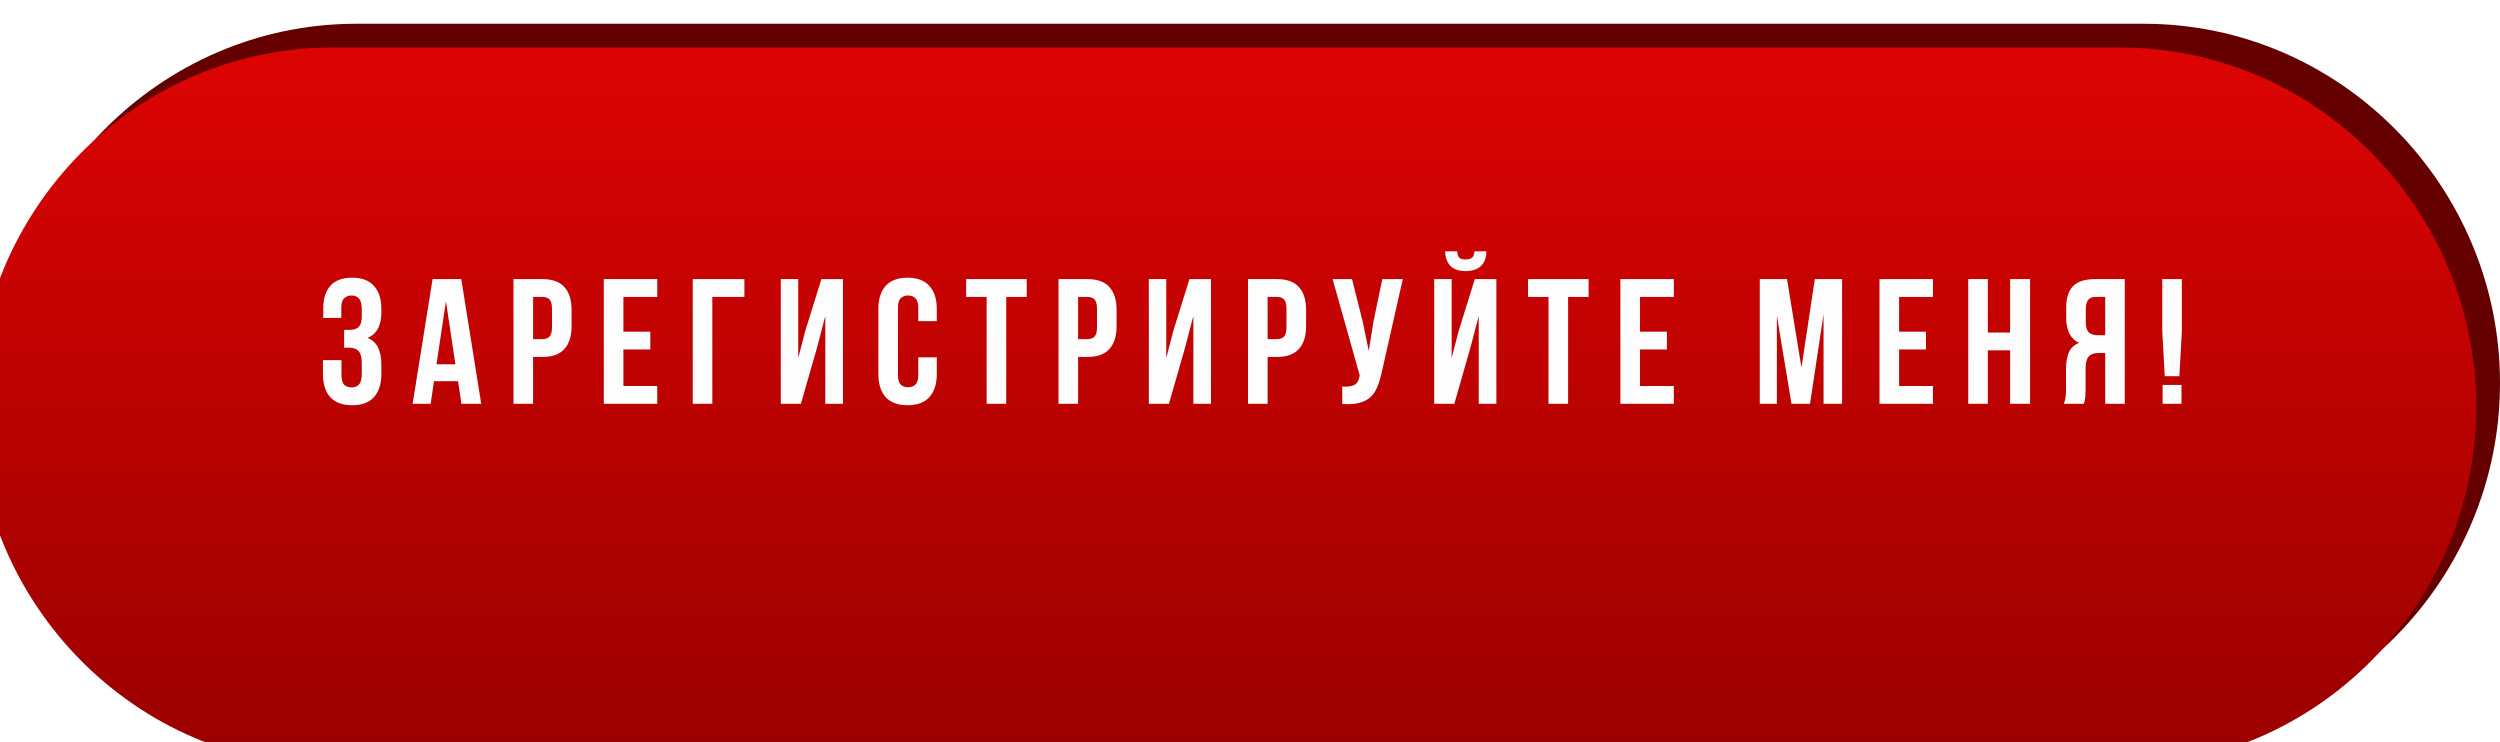
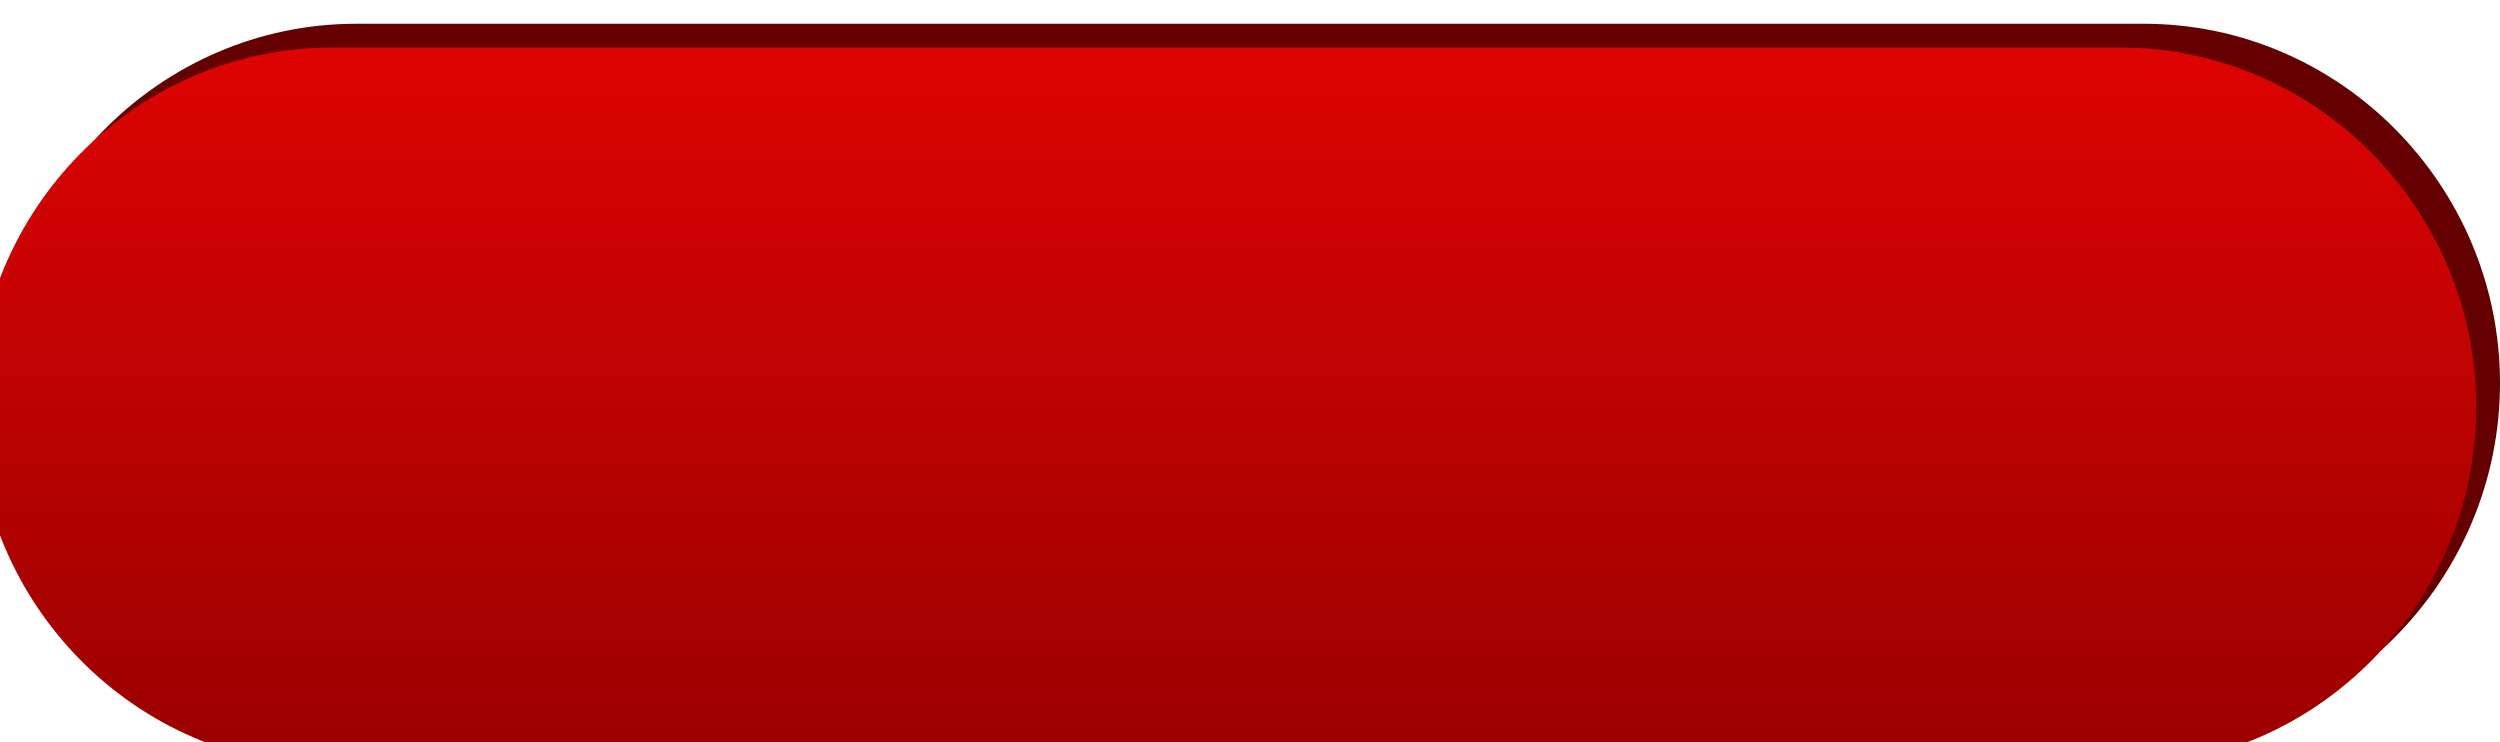
<svg xmlns="http://www.w3.org/2000/svg" width="421" height="125" viewBox="0 0 421 125" fill="none">
  <path d="M0 64.5C0 31.363 26.863 4 60 4H361C394.137 4 421 31.363 421 64.5V64.5V64.5C421 97.637 394.137 125 361 125H60C26.863 125 0 97.637 0 64.5V64.5V64.5Z" fill="#640100" />
  <g filter="url(#filter0_ii_788_307)">
    <path d="M0 60.5C0 27.363 26.863 0 60 0H361C394.137 0 421 27.363 421 60.5V60.5V60.5C421 93.637 394.137 121 361 121H60C26.863 121 0 93.637 0 60.5V60.5V60.5Z" fill="url(#paint0_linear_788_307)" />
  </g>
-   <path d="M60.922 52.16C60.922 51.22 60.762 50.59 60.442 50.27C60.142 49.93 59.732 49.76 59.212 49.76C58.692 49.76 58.272 49.92 57.952 50.24C57.632 50.54 57.472 51.07 57.472 51.83V53.54H54.442V51.98C54.442 50.28 54.842 48.99 55.642 48.11C56.462 47.21 57.682 46.76 59.302 46.76C60.922 46.76 62.142 47.22 62.962 48.14C63.802 49.04 64.222 50.34 64.222 52.04V52.58C64.222 54.82 63.452 56.26 61.912 56.9C62.752 57.26 63.342 57.82 63.682 58.58C64.042 59.32 64.222 60.23 64.222 61.31V62.96C64.222 64.66 63.802 65.97 62.962 66.89C62.142 67.79 60.922 68.24 59.302 68.24C57.682 68.24 56.452 67.79 55.612 66.89C54.792 65.97 54.382 64.66 54.382 62.96V60.65H57.502V63.17C57.502 63.93 57.652 64.47 57.952 64.79C58.272 65.09 58.692 65.24 59.212 65.24C59.732 65.24 60.142 65.08 60.442 64.76C60.762 64.44 60.922 63.81 60.922 62.87V61.22C60.922 60.24 60.752 59.55 60.412 59.15C60.072 58.75 59.522 58.55 58.762 58.55H57.952V55.55H58.942C59.562 55.55 60.042 55.39 60.382 55.07C60.742 54.75 60.922 54.17 60.922 53.33V52.16ZM81.037 68H77.707L77.137 64.19H73.087L72.517 68H69.487L72.847 47H77.677L81.037 68ZM73.507 61.34H76.687L75.097 50.72L73.507 61.34ZM91.334 47C92.994 47 94.224 47.44 95.024 48.32C95.844 49.2 96.254 50.49 96.254 52.19V54.92C96.254 56.62 95.844 57.91 95.024 58.79C94.224 59.67 92.994 60.11 91.334 60.11H89.774V68H86.474V47H91.334ZM89.774 50V57.11H91.334C91.854 57.11 92.254 56.97 92.534 56.69C92.814 56.41 92.954 55.89 92.954 55.13V51.98C92.954 51.22 92.814 50.7 92.534 50.42C92.254 50.14 91.854 50 91.334 50H89.774ZM104.982 55.85H109.512V58.85H104.982V65H110.682V68H101.682V47H110.682V50H104.982V55.85ZM116.657 68V47H125.357V50H119.957V68H116.657ZM134.874 68H131.484V47H134.424V60.29L135.624 55.67L138.324 47H141.954V68H138.984V53.21L137.634 58.37L134.874 68ZM157.757 60.17V62.96C157.757 64.66 157.337 65.97 156.497 66.89C155.677 67.79 154.457 68.24 152.837 68.24C151.217 68.24 149.987 67.79 149.147 66.89C148.327 65.97 147.917 64.66 147.917 62.96V52.04C147.917 50.34 148.327 49.04 149.147 48.14C149.987 47.22 151.217 46.76 152.837 46.76C154.457 46.76 155.677 47.22 156.497 48.14C157.337 49.04 157.757 50.34 157.757 52.04V54.08H154.637V51.83C154.637 51.07 154.477 50.54 154.157 50.24C153.857 49.92 153.447 49.76 152.927 49.76C152.407 49.76 151.987 49.92 151.667 50.24C151.367 50.54 151.217 51.07 151.217 51.83V63.17C151.217 63.93 151.367 64.46 151.667 64.76C151.987 65.06 152.407 65.21 152.927 65.21C153.447 65.21 153.857 65.06 154.157 64.76C154.477 64.46 154.637 63.93 154.637 63.17V60.17H157.757ZM162.699 47H172.899V50H169.449V68H166.149V50H162.699V47ZM183.113 47C184.773 47 186.003 47.44 186.803 48.32C187.623 49.2 188.033 50.49 188.033 52.19V54.92C188.033 56.62 187.623 57.91 186.803 58.79C186.003 59.67 184.773 60.11 183.113 60.11H181.553V68H178.253V47H183.113ZM181.553 50V57.11H183.113C183.633 57.11 184.033 56.97 184.313 56.69C184.593 56.41 184.733 55.89 184.733 55.13V51.98C184.733 51.22 184.593 50.7 184.313 50.42C184.033 50.14 183.633 50 183.113 50H181.553ZM196.851 68H193.461V47H196.401V60.29L197.601 55.67L200.301 47H203.931V68H200.961V53.21L199.611 58.37L196.851 68ZM215.024 47C216.684 47 217.914 47.44 218.714 48.32C219.534 49.2 219.944 50.49 219.944 52.19V54.92C219.944 56.62 219.534 57.91 218.714 58.79C217.914 59.67 216.684 60.11 215.024 60.11H213.464V68H210.164V47H215.024ZM213.464 50V57.11H215.024C215.544 57.11 215.944 56.97 216.224 56.69C216.504 56.41 216.644 55.89 216.644 55.13V51.98C216.644 51.22 216.504 50.7 216.224 50.42C215.944 50.14 215.544 50 215.024 50H213.464ZM232.692 62.66C232.492 63.6 232.242 64.43 231.942 65.15C231.662 65.85 231.272 66.43 230.772 66.89C230.292 67.33 229.662 67.65 228.882 67.85C228.122 68.05 227.172 68.11 226.032 68.03V65.09C226.872 65.15 227.532 65.07 228.012 64.85C228.492 64.63 228.802 64.14 228.942 63.38L228.972 63.2L224.412 47H227.682L229.482 54.17L230.502 59.09L231.282 54.2L232.782 47H236.232L232.692 62.66ZM244.909 68H241.519V47H244.459V60.29L245.659 55.67L248.359 47H251.989V68H249.019V53.21L247.669 58.37L244.909 68ZM250.309 42.32C250.309 43.34 250.019 44.15 249.439 44.75C248.859 45.35 247.979 45.65 246.799 45.65C245.639 45.65 244.779 45.35 244.219 44.75C243.679 44.15 243.389 43.34 243.349 42.32H245.389C245.429 42.88 245.559 43.25 245.779 43.43C246.019 43.61 246.359 43.7 246.799 43.7C247.259 43.7 247.609 43.61 247.849 43.43C248.109 43.25 248.259 42.88 248.299 42.32H250.309ZM257.32 47H267.52V50H264.07V68H260.77V50H257.32V47ZM276.173 55.85H280.703V58.85H276.173V65H281.873V68H272.873V47H281.873V50H276.173V55.85ZM303.366 61.91L305.616 47H310.206V68H307.086V52.94L304.806 68H301.686L299.226 53.15V68H296.346V47H300.936L303.366 61.91ZM319.807 55.85H324.337V58.85H319.807V65H325.507V68H316.507V47H325.507V50H319.807V55.85ZM334.752 68H331.452V47H334.752V56H338.502V47H341.862V68H338.502V59H334.752V68ZM347.554 68C347.714 67.6 347.814 67.21 347.854 66.83C347.894 66.43 347.914 65.97 347.914 65.45V62.21C347.914 61.11 348.064 60.18 348.364 59.42C348.684 58.64 349.264 58.08 350.104 57.74C348.664 57.06 347.944 55.64 347.944 53.48V51.83C347.944 50.21 348.324 49 349.084 48.2C349.864 47.4 351.114 47 352.834 47H357.814V68H354.514V59.45H353.374C352.614 59.45 352.064 59.65 351.724 60.05C351.384 60.45 351.214 61.14 351.214 62.12V65.42C351.214 65.84 351.204 66.19 351.184 66.47C351.184 66.75 351.164 66.98 351.124 67.16C351.104 67.34 351.074 67.49 351.034 67.61C350.994 67.73 350.954 67.86 350.914 68H347.554ZM352.924 50C352.344 50 351.914 50.17 351.634 50.51C351.374 50.85 351.244 51.4 351.244 52.16V54.23C351.244 55.07 351.414 55.65 351.754 55.97C352.114 56.29 352.604 56.45 353.224 56.45H354.514V50H352.924ZM364.545 63.35L364.125 55.76V47H367.425V55.76L367.005 63.35H364.545ZM367.365 64.82V68H364.185V64.82H367.365Z" fill="#FDFDFD" />
  <defs>
    <filter id="filter0_ii_788_307" x="-4" y="-2" width="425" height="133" filterUnits="userSpaceOnUse" color-interpolation-filters="sRGB">
      <feFlood flood-opacity="0" result="BackgroundImageFix" />
      <feBlend mode="normal" in="SourceGraphic" in2="BackgroundImageFix" result="shape" />
      <feColorMatrix in="SourceAlpha" type="matrix" values="0 0 0 0 0 0 0 0 0 0 0 0 0 0 0 0 0 0 127 0" result="hardAlpha" />
      <feOffset dx="-4" dy="-2" />
      <feGaussianBlur stdDeviation="8.5" />
      <feComposite in2="hardAlpha" operator="arithmetic" k2="-1" k3="1" />
      <feColorMatrix type="matrix" values="0 0 0 0 1 0 0 0 0 1 0 0 0 0 1 0 0 0 0.29 0" />
      <feBlend mode="normal" in2="shape" result="effect1_innerShadow_788_307" />
      <feColorMatrix in="SourceAlpha" type="matrix" values="0 0 0 0 0 0 0 0 0 0 0 0 0 0 0 0 0 0 127 0" result="hardAlpha" />
      <feOffset dy="10" />
      <feGaussianBlur stdDeviation="7" />
      <feComposite in2="hardAlpha" operator="arithmetic" k2="-1" k3="1" />
      <feColorMatrix type="matrix" values="0 0 0 0 1 0 0 0 0 1 0 0 0 0 1 0 0 0 0.42 0" />
      <feBlend mode="normal" in2="effect1_innerShadow_788_307" result="effect2_innerShadow_788_307" />
    </filter>
    <linearGradient id="paint0_linear_788_307" x1="210.5" y1="0" x2="210.5" y2="121" gradientUnits="userSpaceOnUse">
      <stop stop-color="#DD0403" />
      <stop offset="1" stop-color="#990100" />
    </linearGradient>
  </defs>
</svg>